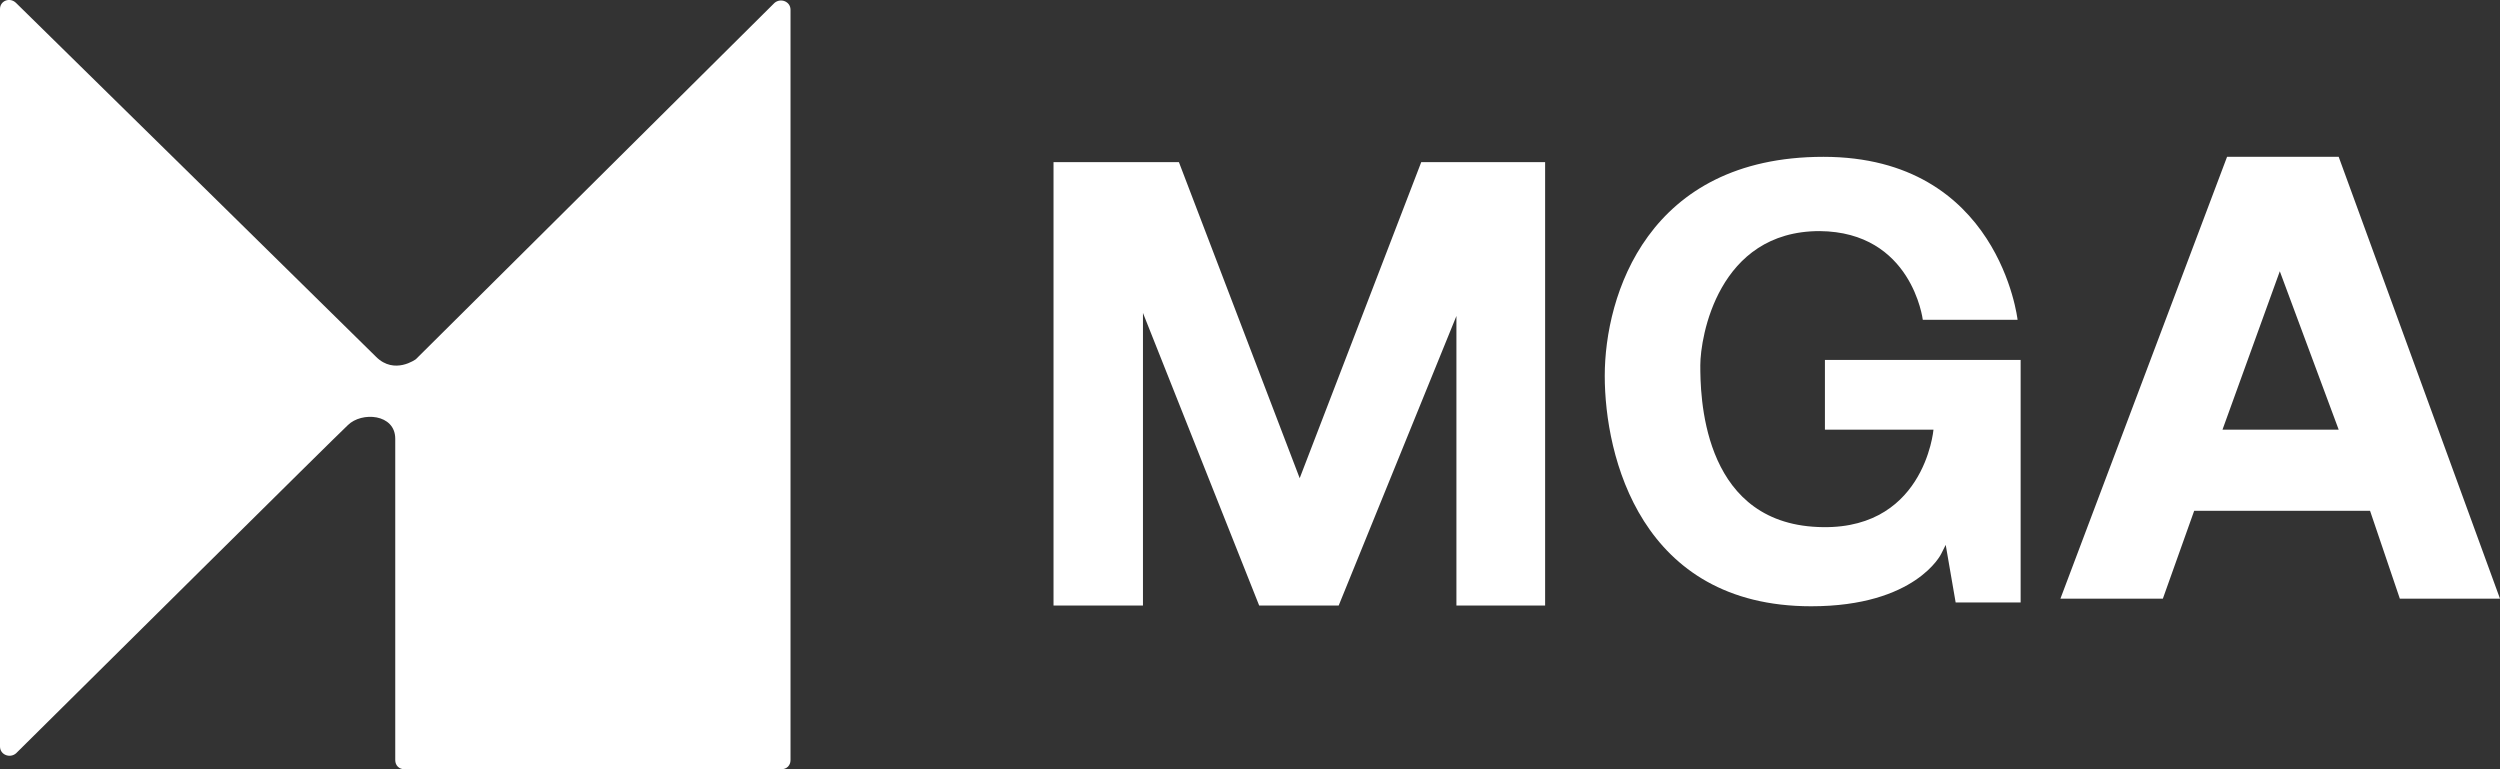
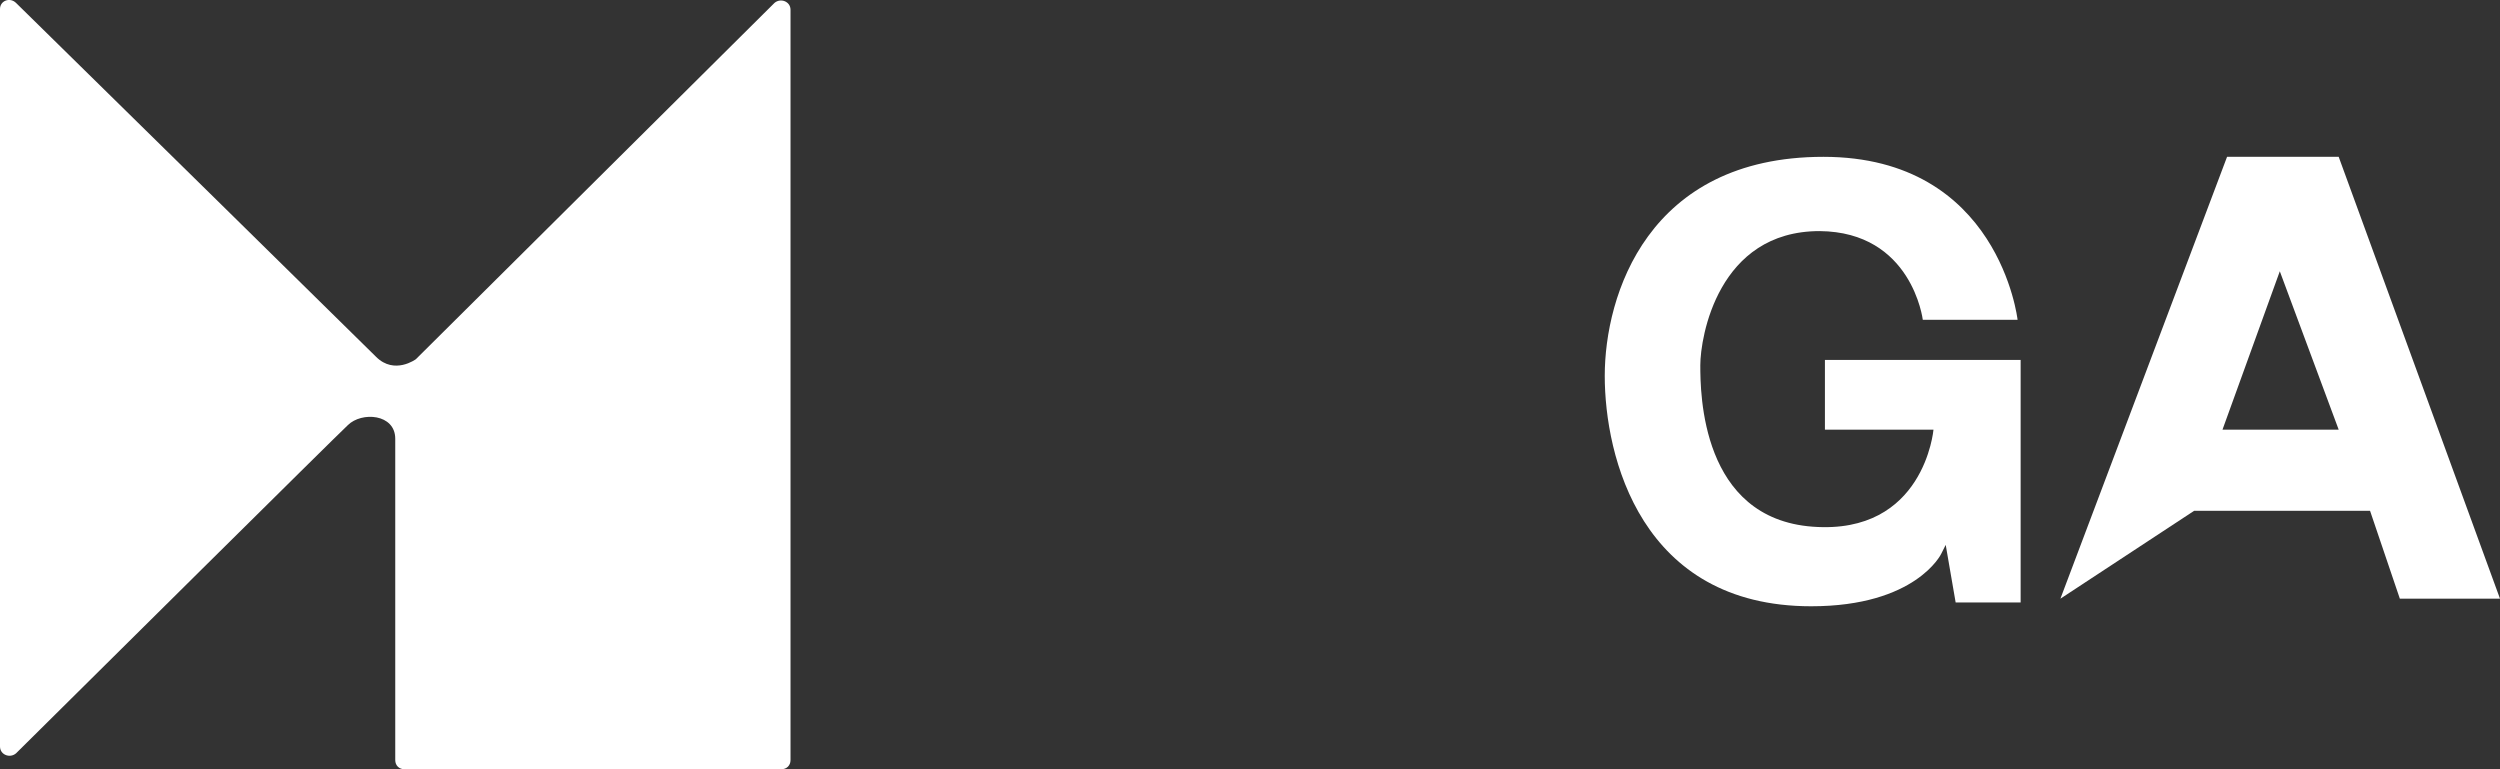
<svg xmlns="http://www.w3.org/2000/svg" width="130" height="40" viewBox="0 0 130 40" fill="none">
  <rect x="0" y="0" width="130" height="40" fill="#333333" stroke="none" />
  <g clip-path="url(#clip0_127_594)">
    <path d="M0 0.469V38.817C0 39.251 0.517 39.448 0.835 39.172C4.294 35.743 17.453 22.698 18.089 22.106C18.804 21.397 20.553 21.515 20.553 22.816V39.527C20.553 39.803 20.752 40 21.031 40H40.63C40.908 40 41.107 39.803 41.107 39.527V0.508C41.107 0.075 40.59 -0.122 40.272 0.153L21.627 18.677C21.627 18.677 20.514 19.505 19.56 18.559C18.725 17.732 4.453 3.701 0.835 0.153C0.517 -0.162 0 0.035 0 0.469Z" fill="white" />
-     <path d="M54.783 8.43V31.487H59.434V16.274L65.477 31.487H69.612L75.734 16.431V31.487H80.346V8.43H73.905L67.584 24.866L61.303 8.43H54.783Z" fill="white" />
    <path d="M99.985 16.628H104.914C104.914 16.628 103.96 8.155 94.817 8.155C85.673 8.155 83.447 15.367 83.447 19.545C83.447 23.723 85.315 31.526 94.18 31.526C99.627 31.526 100.939 28.807 100.939 28.807L101.177 28.334L101.694 31.329H105.073V18.717H94.896V22.343H100.541C100.541 22.343 100.064 27.822 94.26 27.388C88.456 26.954 88.416 20.451 88.416 18.993C88.416 17.535 89.33 12.017 94.618 12.017C99.428 12.056 99.985 16.628 99.985 16.628Z" fill="white" />
-     <path d="M121.612 8.155H115.807L107.141 31.132H112.468L114.098 26.56H123.242L124.792 31.132H130L121.612 8.155ZM115.569 22.343L118.55 14.106L121.612 22.343H115.569Z" fill="white" />
+     <path d="M121.612 8.155H115.807L107.141 31.132L114.098 26.56H123.242L124.792 31.132H130L121.612 8.155ZM115.569 22.343L118.55 14.106L121.612 22.343H115.569Z" fill="white" />
  </g>
  <defs>
    <clipPath id="clip0_127_594">
      <rect width="130" height="40" fill="white" />
    </clipPath>
  </defs>
</svg>